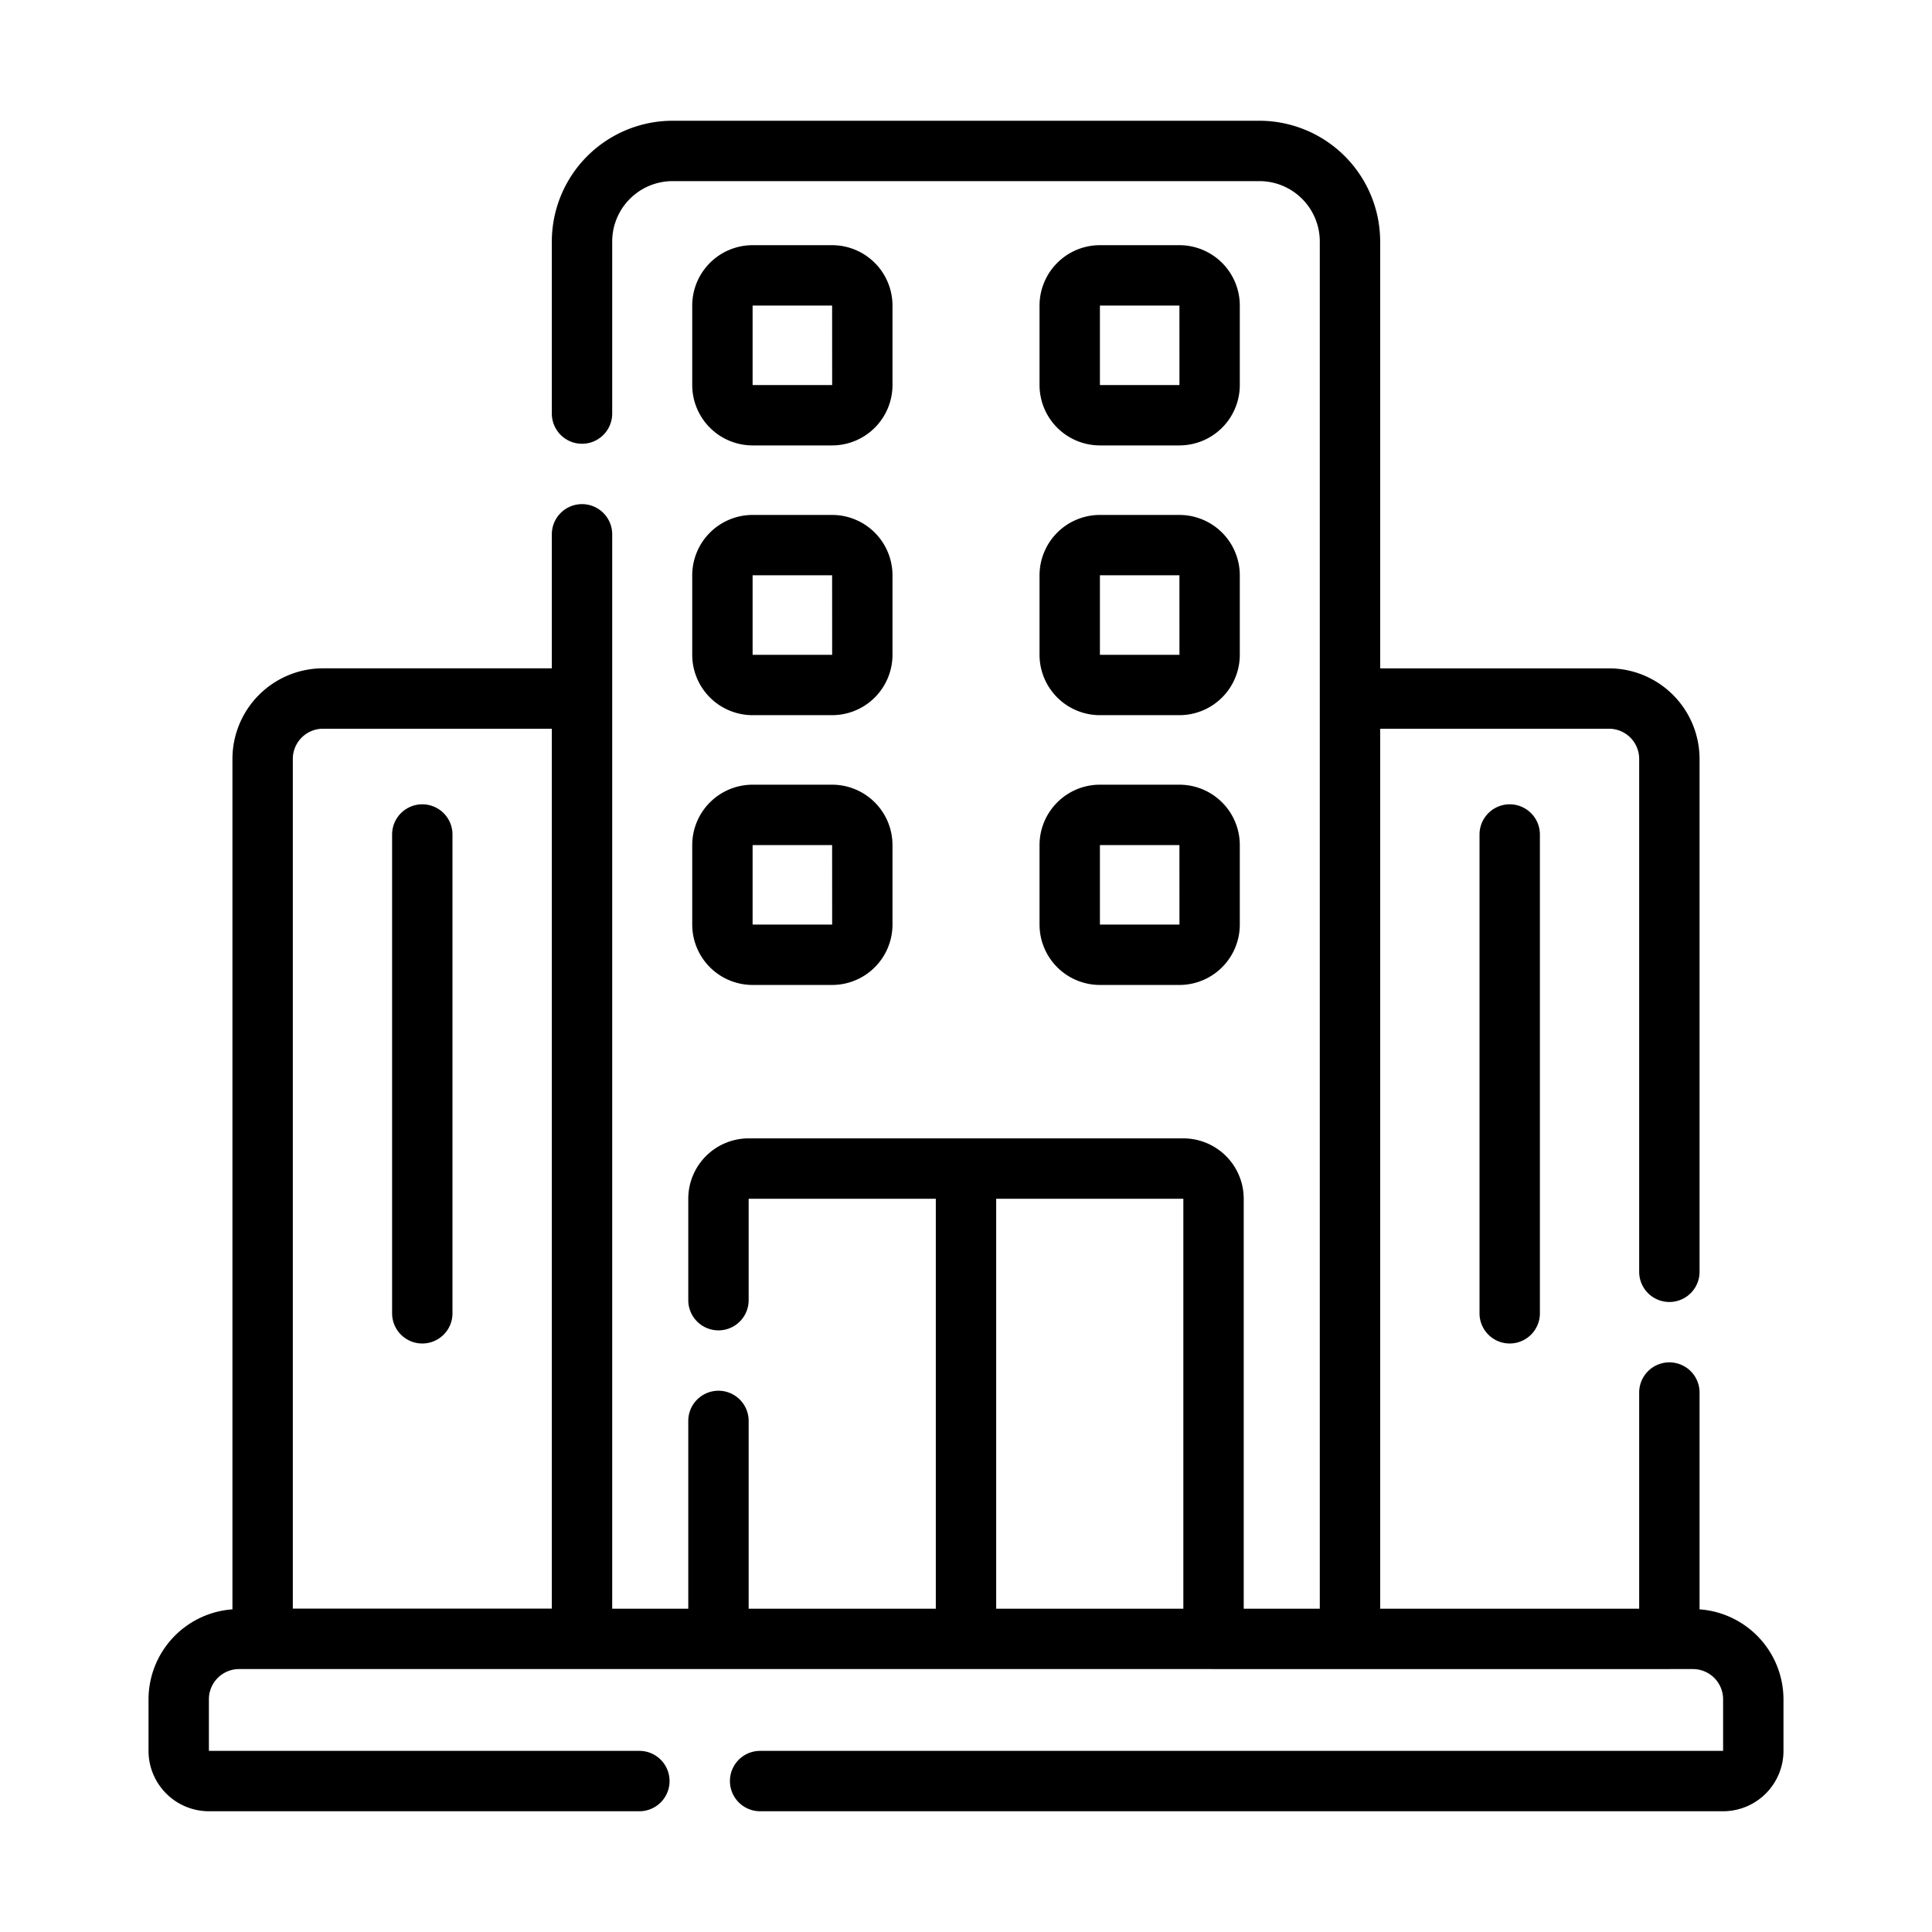
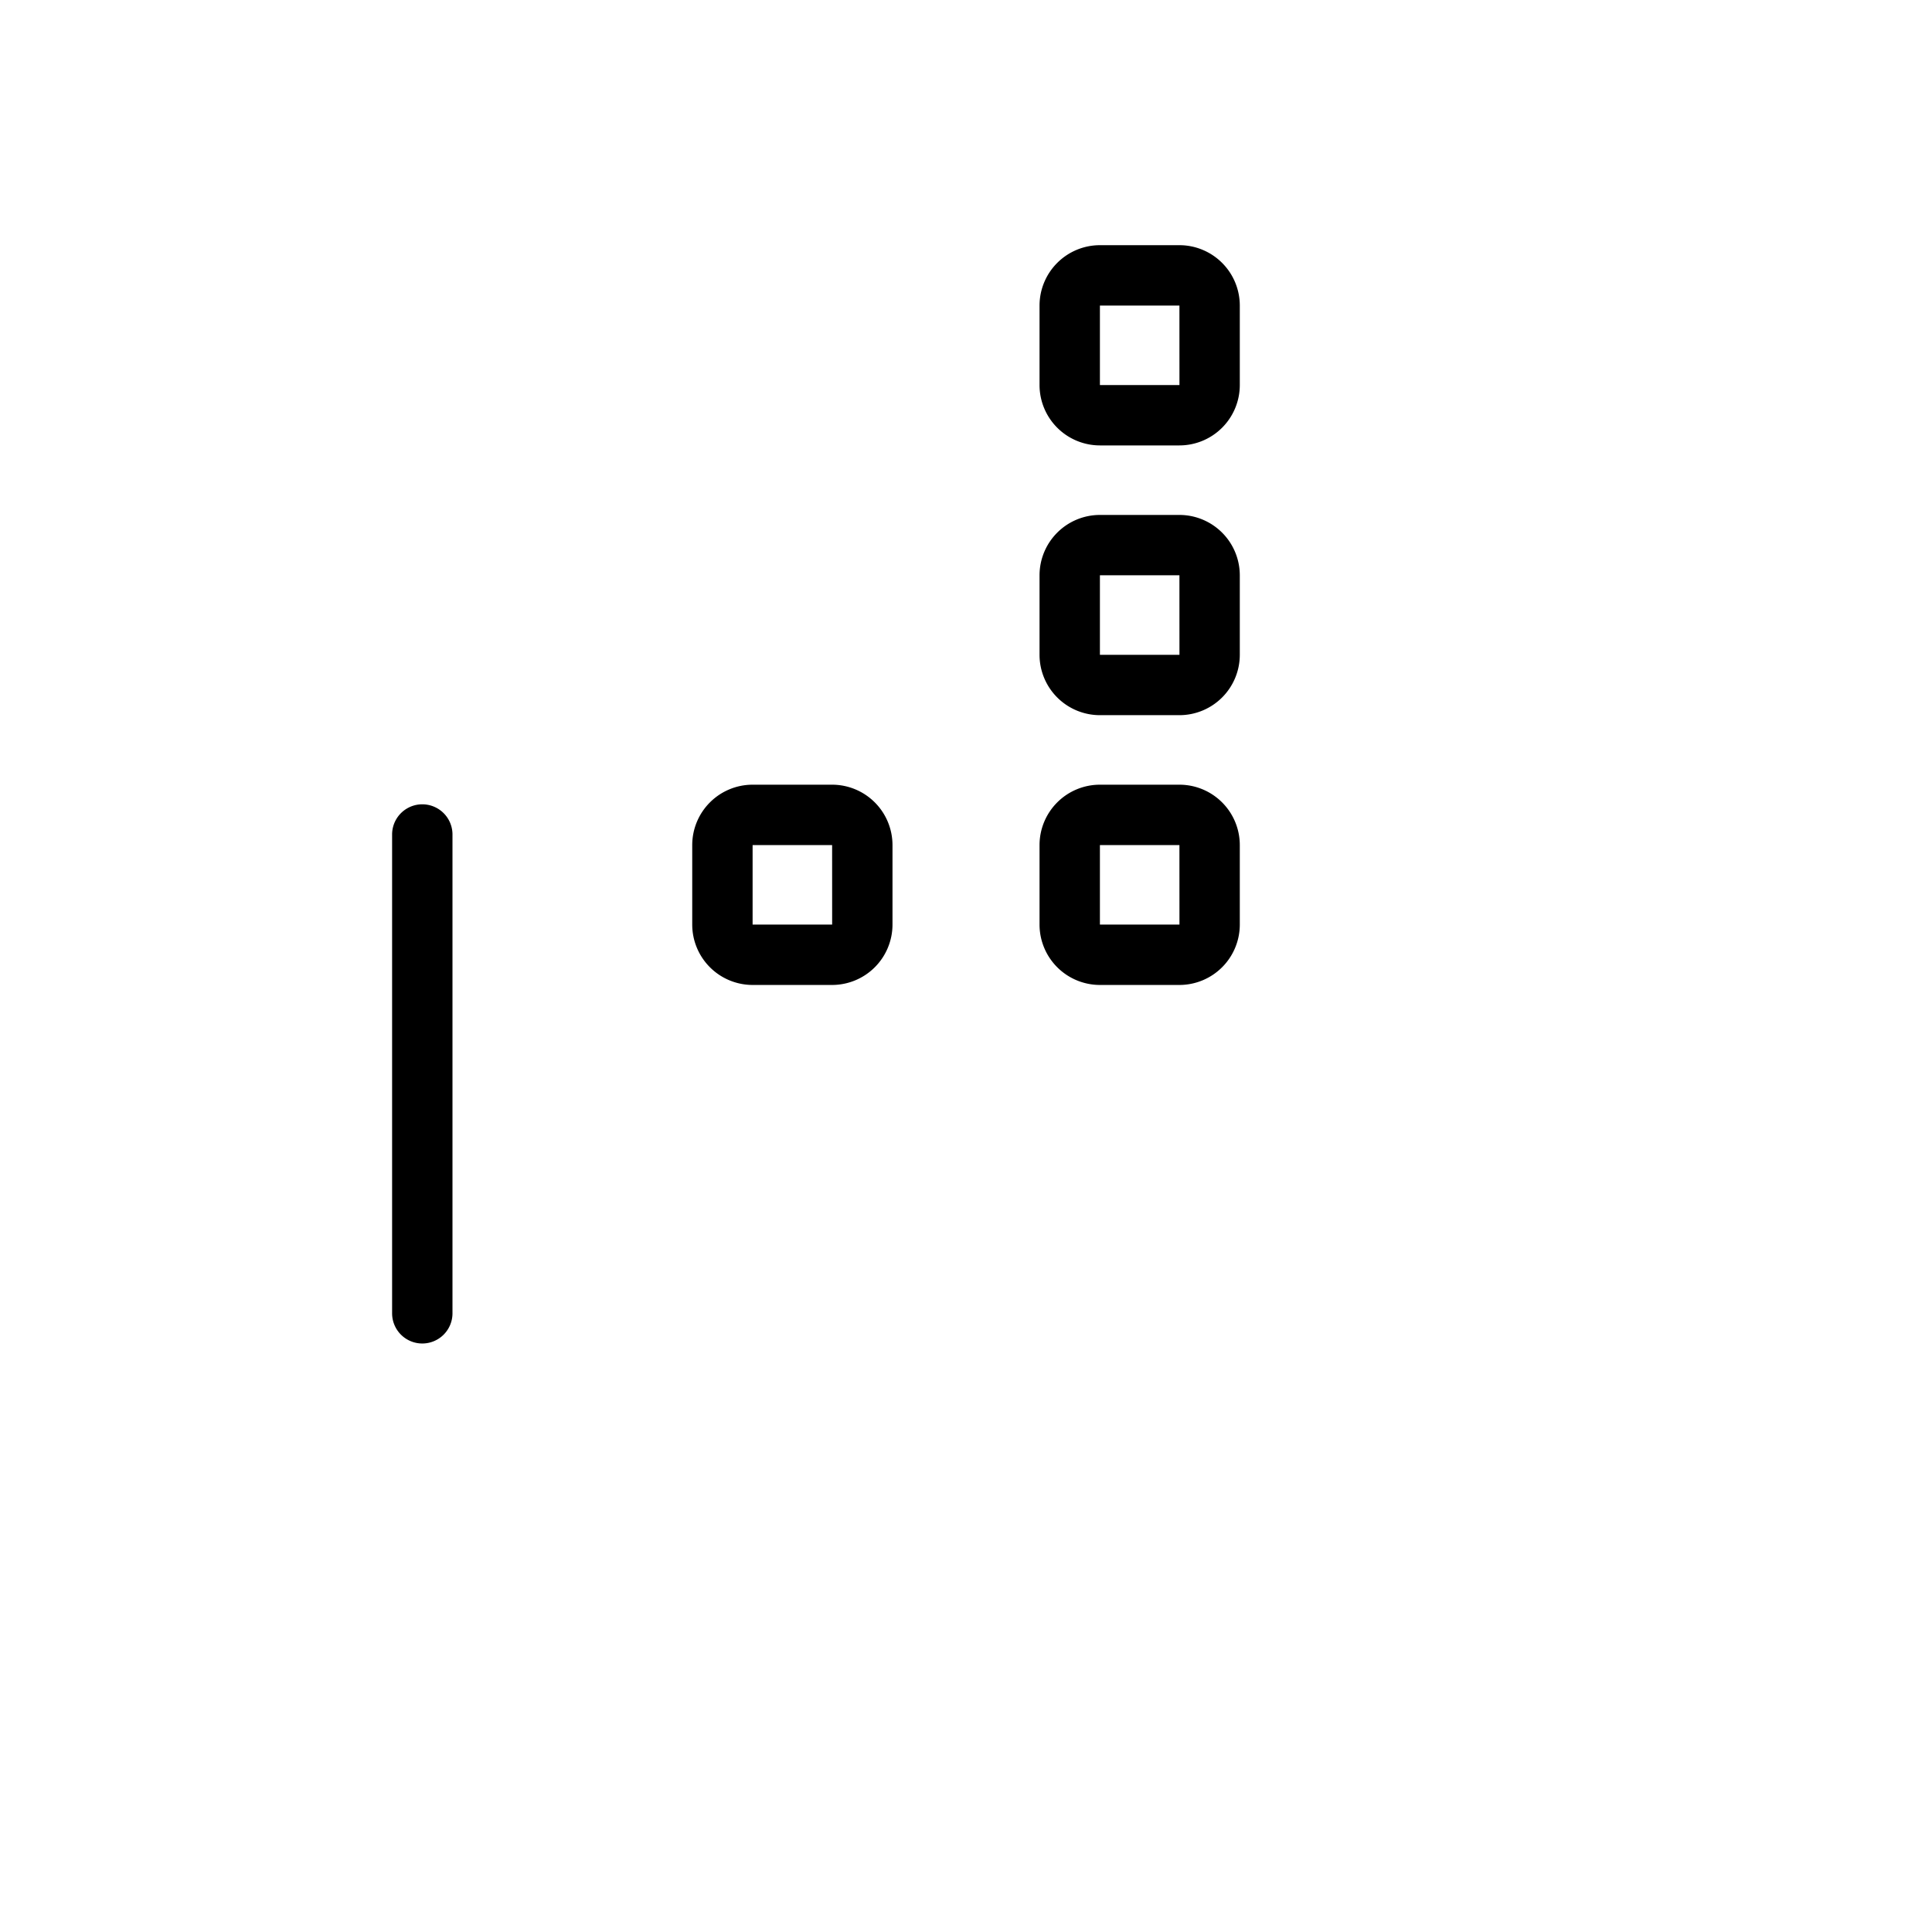
<svg xmlns="http://www.w3.org/2000/svg" id="line" viewBox="0 0 64 64">
  <title>1</title>
-   <path d="M56.3,53.312V46.13a1,1,0,0,0-2,0V53.29H45.72V24.14H53.3a1.001,1.001,0,0,1,1,1V42.13a1,1,0,0,0,2-0V25.14a3.003,3.003,0,0,0-3-3H45.72V8a4.005,4.005,0,0,0-4-4H22.28a4.005,4.005,0,0,0-4,4v5.7a1,1,0,0,0,2,0V8a2.002,2.002,0,0,1,2-2H41.72a2.002,2.002,0,0,1,2,2V53.29h-2.52V39.71a2.002,2.002,0,0,0-2-2H24.8a2.002,2.002,0,0,0-2,2v3.36a1,1,0,0,0,2,0V39.71H31V53.29H24.8V47.07a1,1,0,0,0-2,0V53.29h-2.52V17.7a1,1,0,0,0-2,0v4.439H10.7a3.003,3.003,0,0,0-3,3V53.312A2.994,2.994,0,0,0,4.92,56.29V58a2.002,2.002,0,0,0,2,2H21.18a1,1,0,1,0,0-2H6.92V56.29a1.001,1.001,0,0,1,1-1c15.016-.003,33.16.002,48.16,0a1.001,1.001,0,0,1,1,1V58H25.18a1,1,0,0,0,0,2H57.08a2.002,2.002,0,0,0,2-2V56.29A2.994,2.994,0,0,0,56.3,53.312Zm-38.02-.025H9.7V25.14a1.001,1.001,0,0,1,1-1h7.58ZM39.2,53.29H33V39.71h6.2Z" />
-   <path d="M24.931,14.755h2.634a2.002,2.002,0,0,0,2-2v-2.633a2.002,2.002,0,0,0-2-2H24.931a2.002,2.002,0,0,0-2,2v2.633A2.002,2.002,0,0,0,24.931,14.755Zm0-4.633h2.634l.001,2.633H24.931Z" />
  <path d="M36.436,14.755h2.634a2.002,2.002,0,0,0,2-2v-2.633a2.002,2.002,0,0,0-2-2H36.436a2.002,2.002,0,0,0-2,2v2.633A2.002,2.002,0,0,0,36.436,14.755Zm0-4.633h2.634l.001,2.633H36.436Z" />
-   <path d="M22.931,21.691a2.002,2.002,0,0,0,2,2h2.634a2.002,2.002,0,0,0,2-2V19.058a2.002,2.002,0,0,0-2-2H24.931a2.002,2.002,0,0,0-2,2Zm2-2.634h2.634l.001,2.634H24.931Z" />
  <path d="M34.436,21.691a2.002,2.002,0,0,0,2,2h2.634a2.002,2.002,0,0,0,2-2V19.058a2.002,2.002,0,0,0-2-2H36.436a2.002,2.002,0,0,0-2,2Zm2-2.634h2.634l.001,2.634H36.436Z" />
  <path d="M22.931,30.628a2.002,2.002,0,0,0,2,2h2.634a2.002,2.002,0,0,0,2-2V27.994a2.002,2.002,0,0,0-2-2H24.931a2.002,2.002,0,0,0-2,2Zm2-2.634h2.634l.001,2.634H24.931Z" />
  <path d="M34.436,30.628a2.002,2.002,0,0,0,2,2h2.634a2.002,2.002,0,0,0,2-2V27.994a2.002,2.002,0,0,0-2-2H36.436a2.002,2.002,0,0,0-2,2Zm2-2.634h2.634l.001,2.634H36.436Z" />
  <path d="M13.989,44.505a1,1,0,0,0,1-1V27.644a1,1,0,0,0-2,0V43.505A1,1,0,0,0,13.989,44.505Z" />
-   <path d="M49.011,27.644V43.505a1,1,0,0,0,2,0V27.644A1,1,0,0,0,49.011,27.644Z" />
</svg>